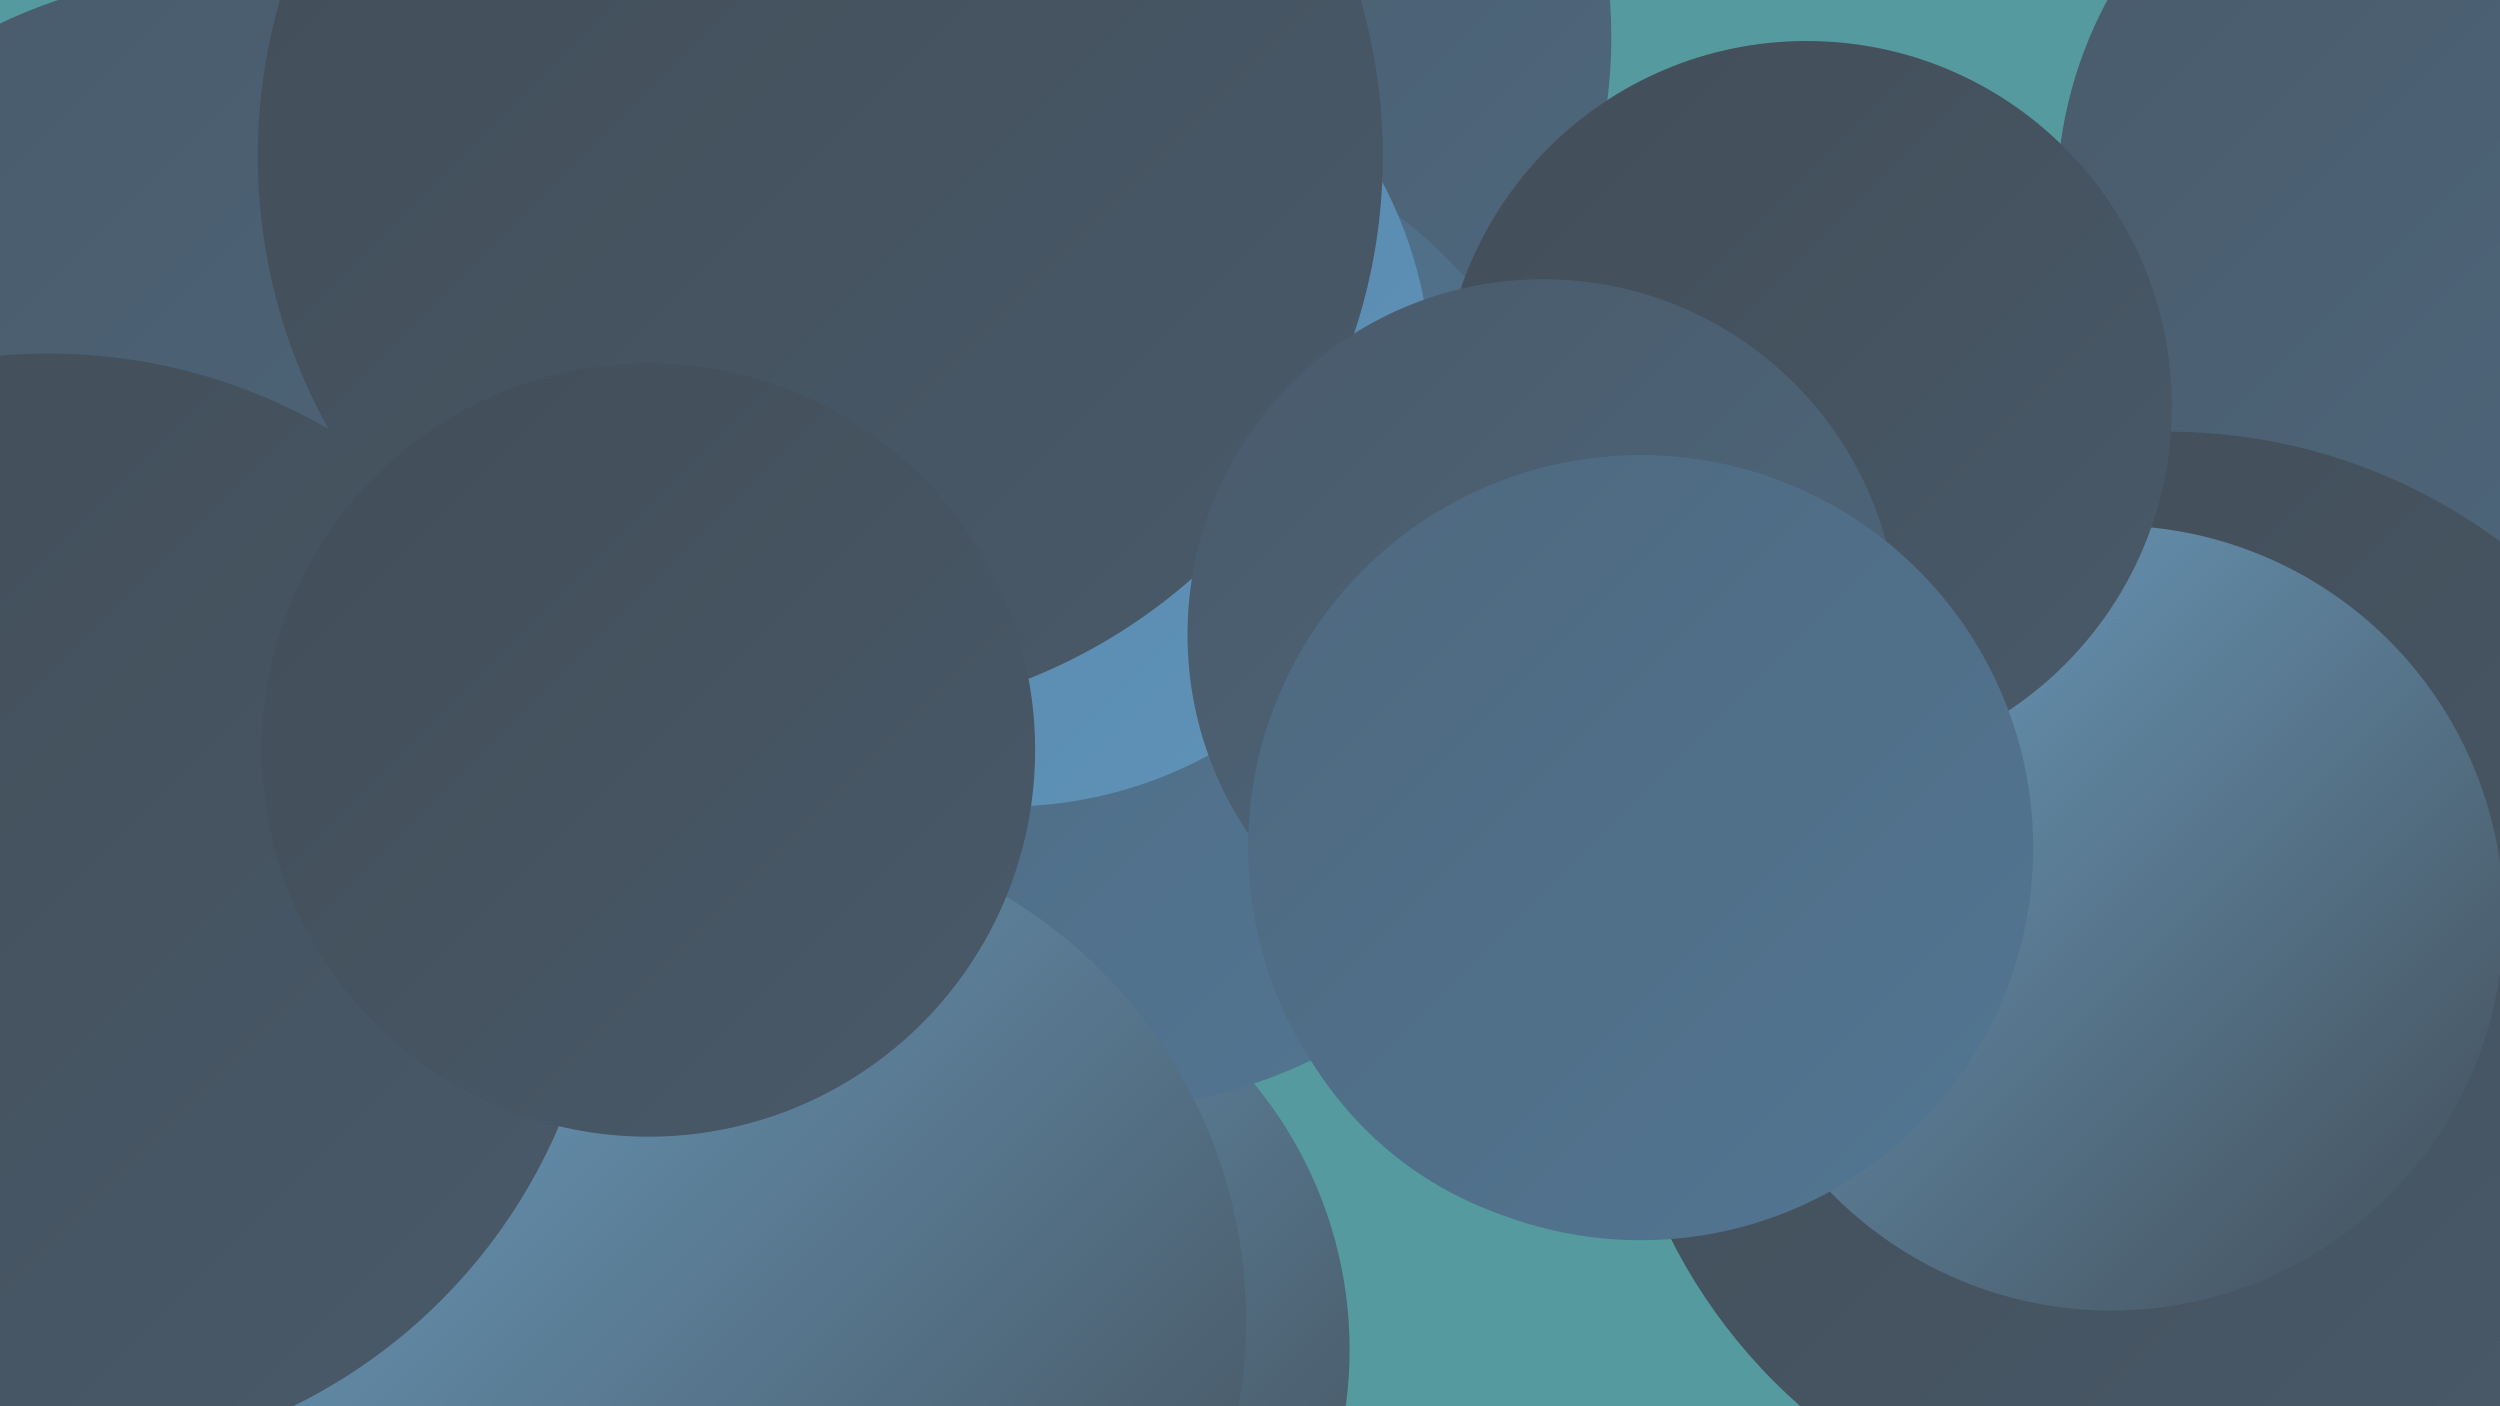
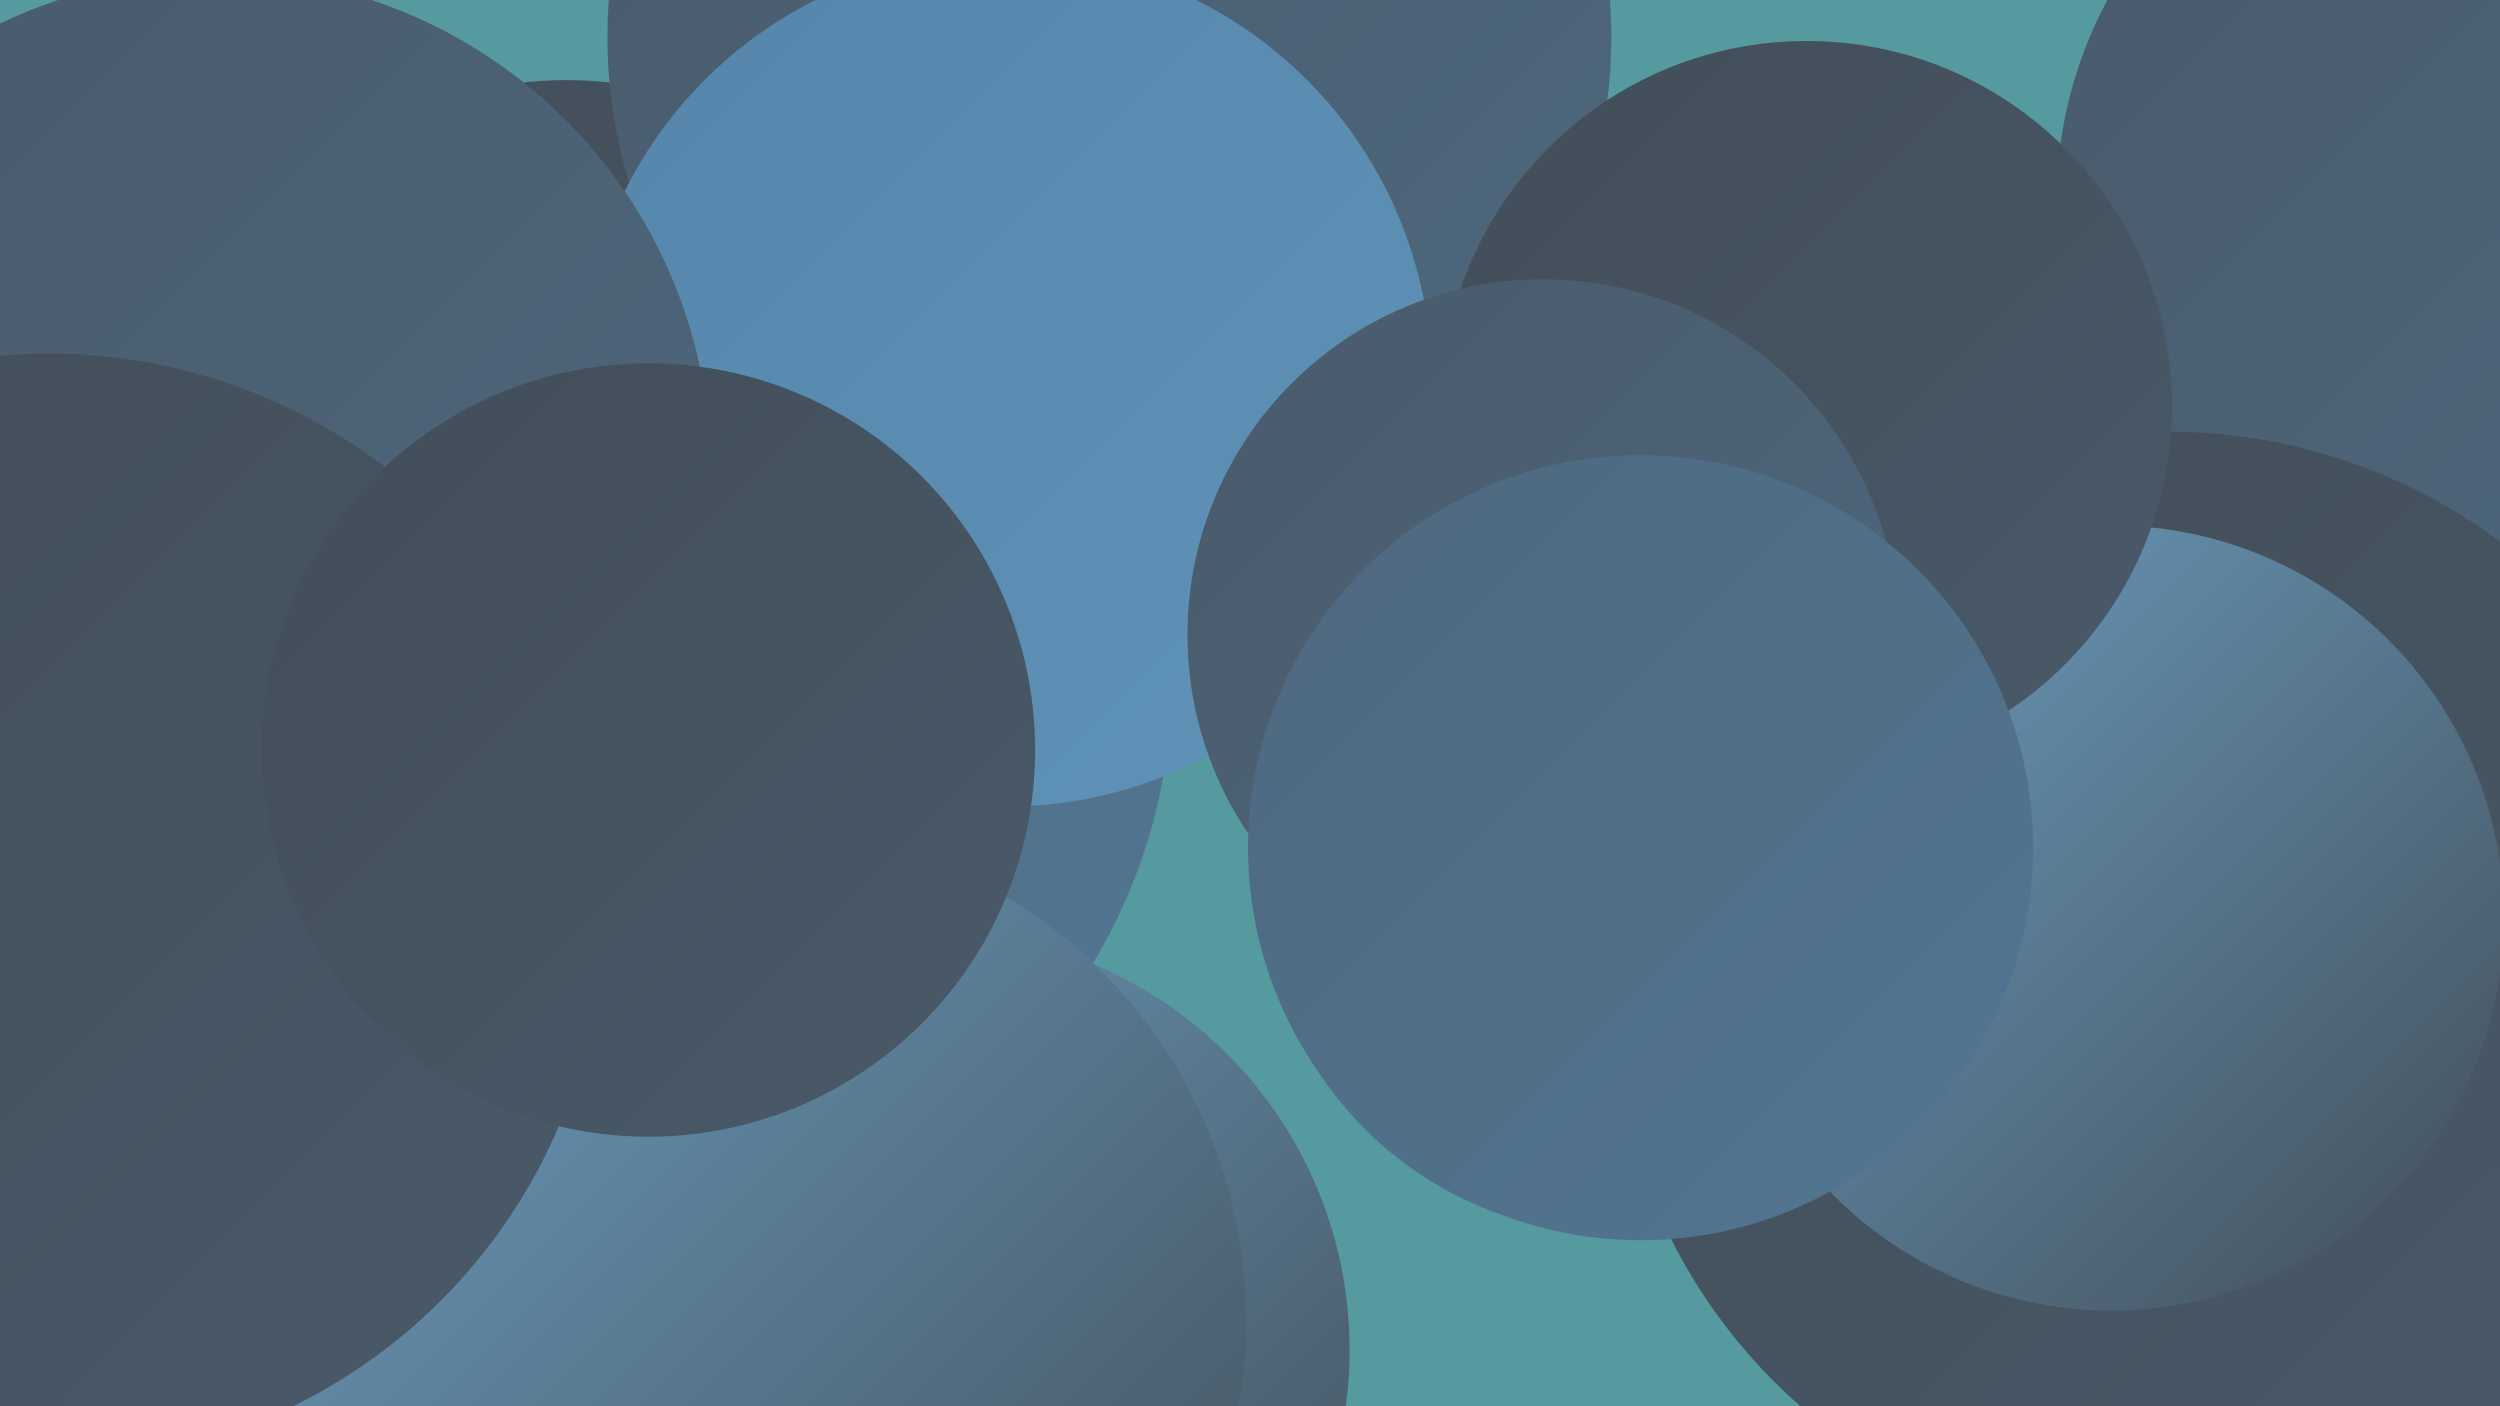
<svg xmlns="http://www.w3.org/2000/svg" width="1280" height="720">
  <defs>
    <linearGradient id="grad0" x1="0%" y1="0%" x2="100%" y2="100%">
      <stop offset="0%" style="stop-color:#424d57;stop-opacity:1" />
      <stop offset="100%" style="stop-color:#495a6a;stop-opacity:1" />
    </linearGradient>
    <linearGradient id="grad1" x1="0%" y1="0%" x2="100%" y2="100%">
      <stop offset="0%" style="stop-color:#495a6a;stop-opacity:1" />
      <stop offset="100%" style="stop-color:#4e687e;stop-opacity:1" />
    </linearGradient>
    <linearGradient id="grad2" x1="0%" y1="0%" x2="100%" y2="100%">
      <stop offset="0%" style="stop-color:#4e687e;stop-opacity:1" />
      <stop offset="100%" style="stop-color:#527693;stop-opacity:1" />
    </linearGradient>
    <linearGradient id="grad3" x1="0%" y1="0%" x2="100%" y2="100%">
      <stop offset="0%" style="stop-color:#527693;stop-opacity:1" />
      <stop offset="100%" style="stop-color:#5585aa;stop-opacity:1" />
    </linearGradient>
    <linearGradient id="grad4" x1="0%" y1="0%" x2="100%" y2="100%">
      <stop offset="0%" style="stop-color:#5585aa;stop-opacity:1" />
      <stop offset="100%" style="stop-color:#6093b8;stop-opacity:1" />
    </linearGradient>
    <linearGradient id="grad5" x1="0%" y1="0%" x2="100%" y2="100%">
      <stop offset="0%" style="stop-color:#6093b8;stop-opacity:1" />
      <stop offset="100%" style="stop-color:#6da1c5;stop-opacity:1" />
    </linearGradient>
    <linearGradient id="grad6" x1="0%" y1="0%" x2="100%" y2="100%">
      <stop offset="0%" style="stop-color:#6da1c5;stop-opacity:1" />
      <stop offset="100%" style="stop-color:#424d57;stop-opacity:1" />
    </linearGradient>
  </defs>
  <rect width="1280" height="720" fill="#549a9f" />
-   <circle cx="389" cy="433" r="260" fill="url(#grad0)" />
  <circle cx="319" cy="348" r="281" fill="url(#grad2)" />
  <circle cx="1270" cy="103" r="217" fill="url(#grad1)" />
  <circle cx="1110" cy="506" r="285" fill="url(#grad0)" />
  <circle cx="290" cy="239" r="198" fill="url(#grad0)" />
  <circle cx="829" cy="448" r="184" fill="url(#grad2)" />
  <circle cx="568" cy="19" r="257" fill="url(#grad1)" />
-   <circle cx="60" cy="219" r="183" fill="url(#grad5)" />
  <circle cx="477" cy="691" r="214" fill="url(#grad6)" />
-   <circle cx="561" cy="313" r="255" fill="url(#grad2)" />
  <circle cx="385" cy="676" r="253" fill="url(#grad6)" />
  <circle cx="515" cy="195" r="218" fill="url(#grad4)" />
  <circle cx="110" cy="241" r="254" fill="url(#grad1)" />
  <circle cx="25" cy="465" r="284" fill="url(#grad0)" />
  <circle cx="1081" cy="470" r="201" fill="url(#grad6)" />
-   <circle cx="420" cy="80" r="288" fill="url(#grad0)" />
  <circle cx="925" cy="208" r="187" fill="url(#grad0)" />
  <circle cx="790" cy="325" r="182" fill="url(#grad1)" />
  <circle cx="332" cy="384" r="198" fill="url(#grad0)" />
  <circle cx="840" cy="434" r="201" fill="url(#grad2)" />
</svg>